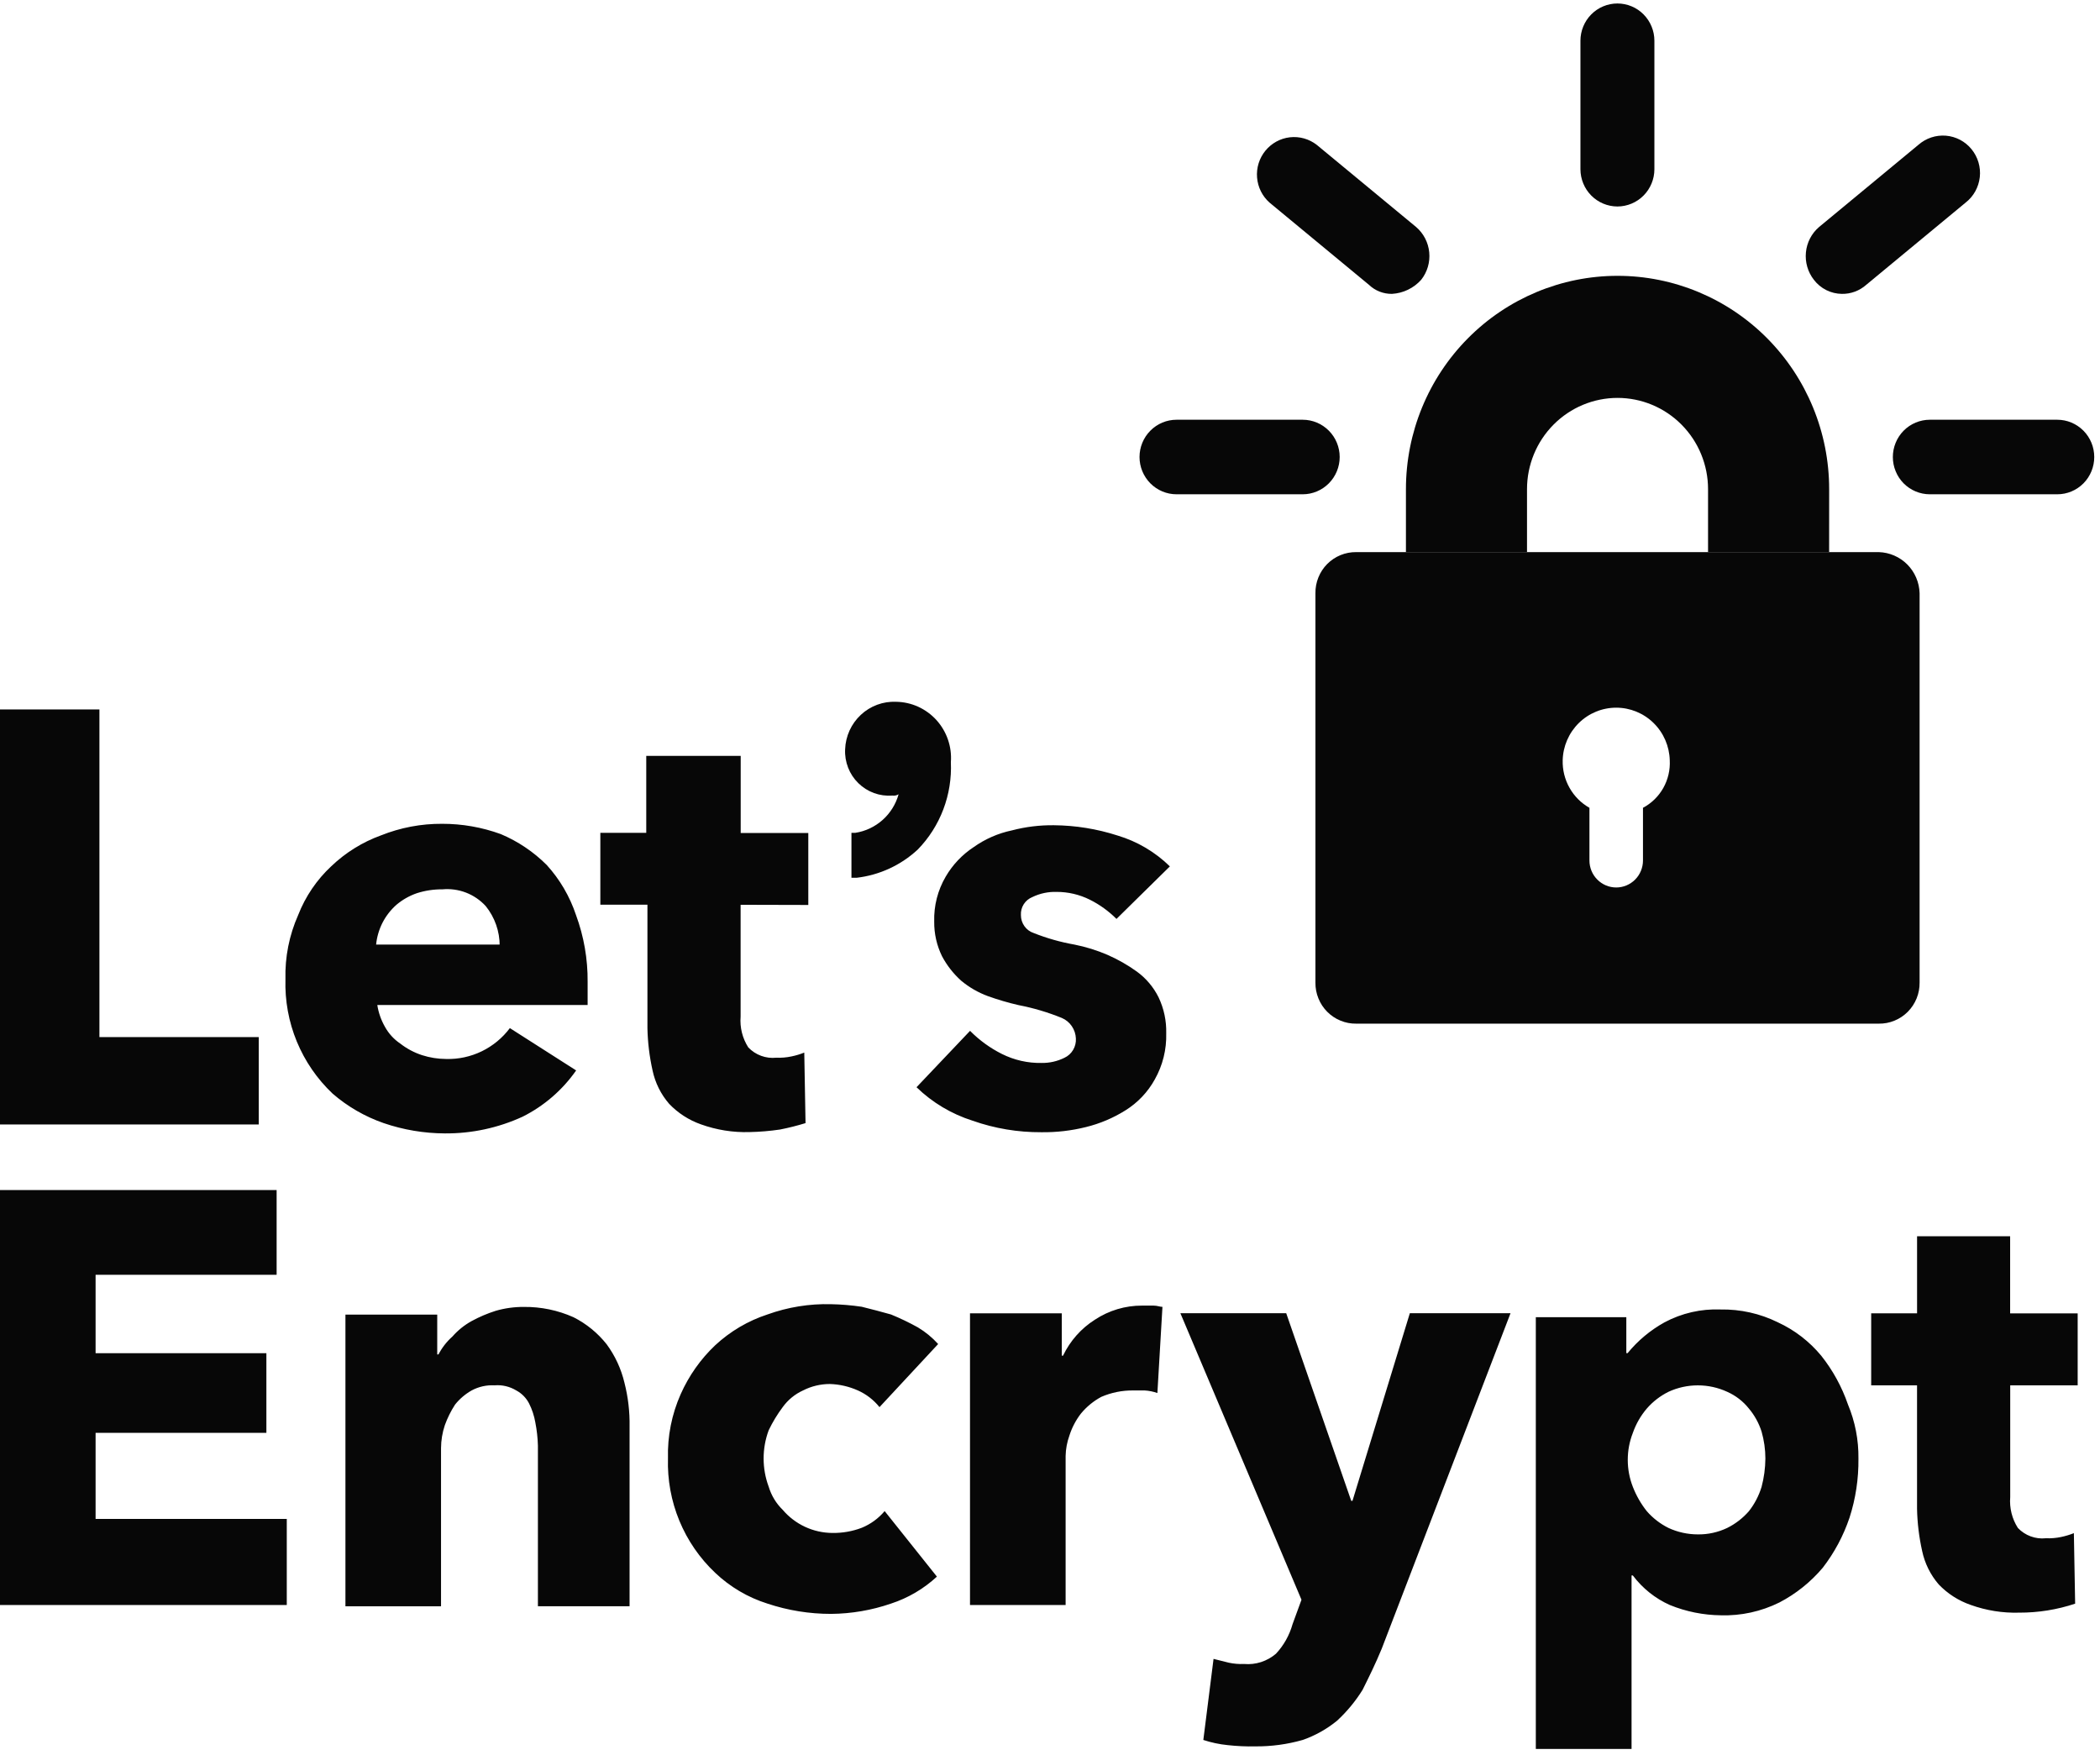
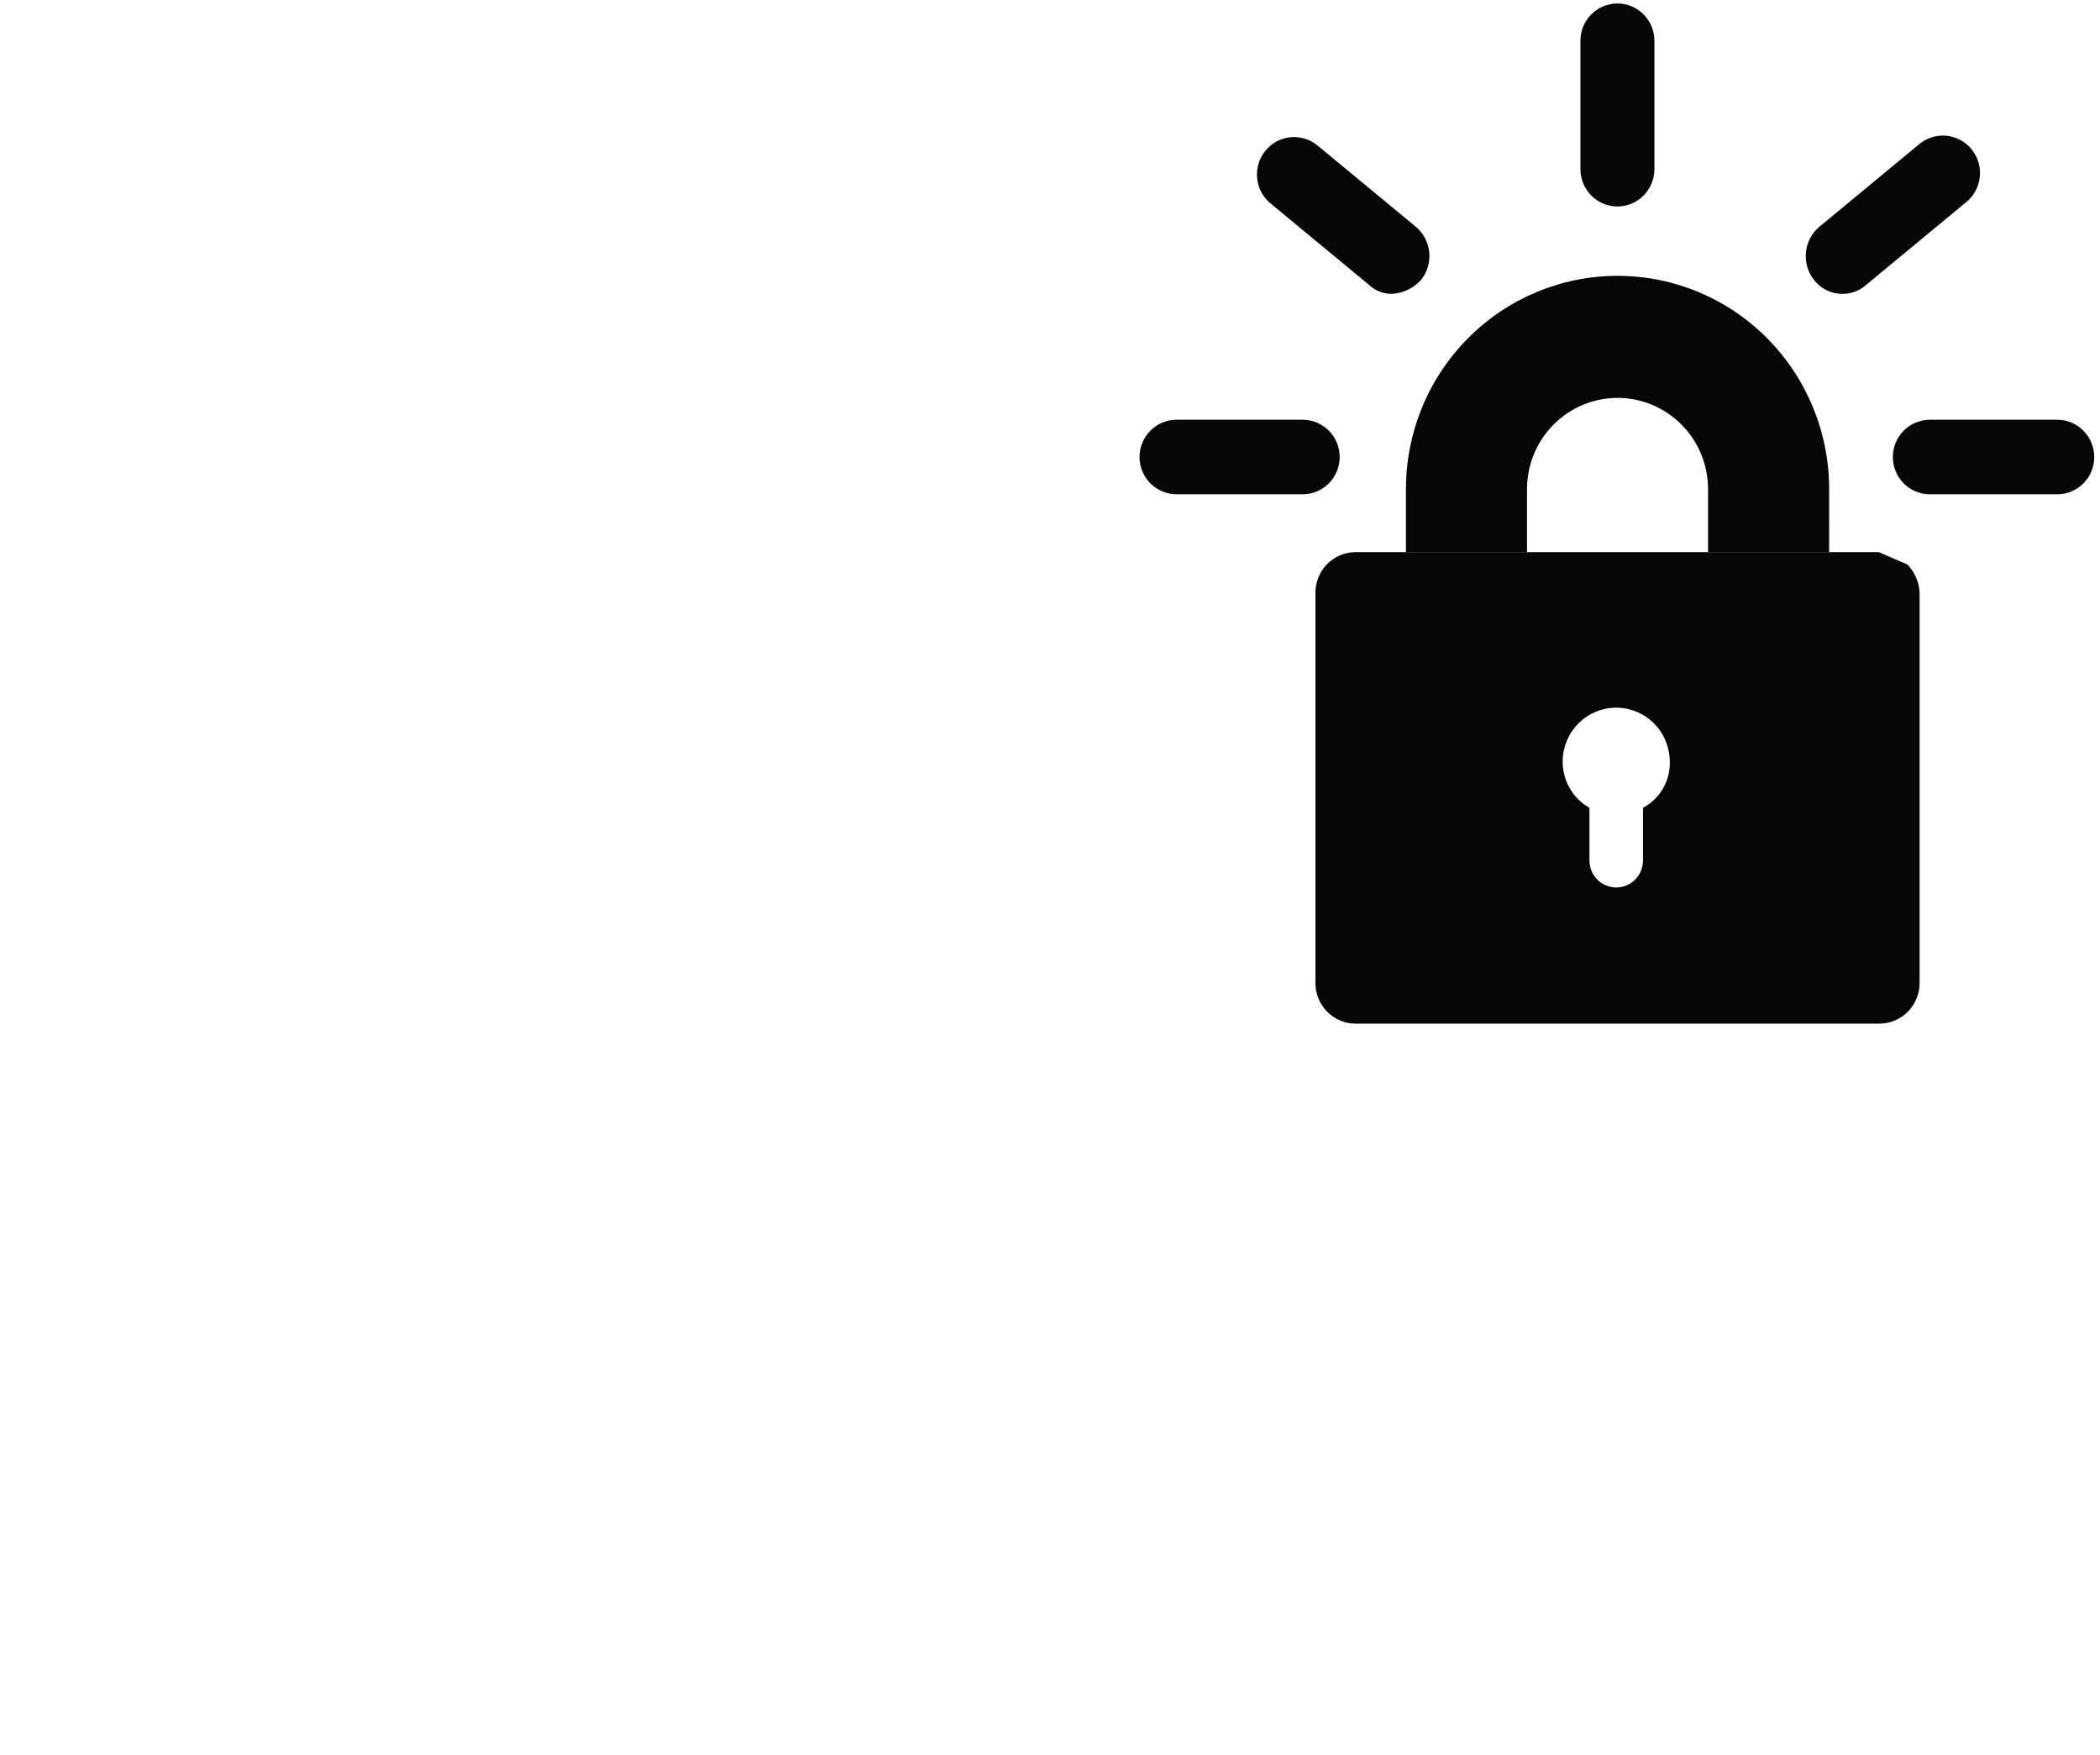
<svg xmlns="http://www.w3.org/2000/svg" width="73" height="61" viewBox="0 0 73 61" fill="none">
  <path d="M63.584 19.192H59.375V17.001C59.375 16.16 59.043 15.353 58.453 14.759C57.863 14.164 57.063 13.83 56.228 13.83C55.394 13.83 54.594 14.164 54.004 14.759C53.414 15.353 53.082 16.16 53.082 17.001V19.192H48.873V17.001C48.873 15.035 49.648 13.149 51.028 11.758C52.407 10.368 54.278 9.587 56.229 9.587C58.18 9.587 60.051 10.368 61.431 11.758C62.81 13.149 63.585 15.035 63.585 17.001L63.584 19.192Z" fill="#070707" />
-   <path d="M65.311 19.19H47.144C46.958 19.188 46.772 19.223 46.599 19.294C46.426 19.365 46.269 19.47 46.136 19.603C46.004 19.736 45.9 19.895 45.83 20.069C45.759 20.244 45.724 20.431 45.727 20.619V34.15C45.724 34.339 45.759 34.526 45.83 34.7C45.9 34.875 46.004 35.033 46.136 35.166C46.269 35.299 46.426 35.405 46.599 35.475C46.772 35.547 46.958 35.582 47.144 35.579H65.311C65.498 35.582 65.683 35.547 65.856 35.475C66.029 35.405 66.187 35.299 66.319 35.166C66.451 35.033 66.555 34.875 66.626 34.7C66.696 34.526 66.731 34.339 66.729 34.15V20.619C66.718 20.243 66.566 19.886 66.302 19.62C66.038 19.355 65.684 19.201 65.311 19.19ZM57.113 28.077V29.908C57.113 30.157 57.015 30.395 56.841 30.571C56.666 30.747 56.429 30.846 56.183 30.846C55.936 30.846 55.699 30.747 55.525 30.571C55.35 30.395 55.252 30.157 55.252 29.908V28.077C54.962 27.913 54.723 27.673 54.559 27.381C54.395 27.09 54.313 26.76 54.322 26.425C54.334 25.936 54.536 25.471 54.883 25.13C55.231 24.788 55.697 24.597 56.183 24.597C56.668 24.597 57.134 24.788 57.482 25.13C57.83 25.471 58.031 25.936 58.044 26.425C58.062 26.761 57.983 27.096 57.819 27.388C57.654 27.681 57.409 27.92 57.113 28.077Z" fill="#070707" />
+   <path d="M65.311 19.19H47.144C46.958 19.188 46.772 19.223 46.599 19.294C46.426 19.365 46.269 19.47 46.136 19.603C46.004 19.736 45.9 19.895 45.83 20.069C45.759 20.244 45.724 20.431 45.727 20.619V34.15C45.724 34.339 45.759 34.526 45.83 34.7C45.9 34.875 46.004 35.033 46.136 35.166C46.269 35.299 46.426 35.405 46.599 35.475C46.772 35.547 46.958 35.582 47.144 35.579H65.311C65.498 35.582 65.683 35.547 65.856 35.475C66.029 35.405 66.187 35.299 66.319 35.166C66.451 35.033 66.555 34.875 66.626 34.7C66.696 34.526 66.731 34.339 66.729 34.15V20.619C66.718 20.243 66.566 19.886 66.302 19.62ZM57.113 28.077V29.908C57.113 30.157 57.015 30.395 56.841 30.571C56.666 30.747 56.429 30.846 56.183 30.846C55.936 30.846 55.699 30.747 55.525 30.571C55.35 30.395 55.252 30.157 55.252 29.908V28.077C54.962 27.913 54.723 27.673 54.559 27.381C54.395 27.09 54.313 26.76 54.322 26.425C54.334 25.936 54.536 25.471 54.883 25.13C55.231 24.788 55.697 24.597 56.183 24.597C56.668 24.597 57.134 24.788 57.482 25.13C57.83 25.471 58.031 25.936 58.044 26.425C58.062 26.761 57.983 27.096 57.819 27.388C57.654 27.681 57.409 27.92 57.113 28.077Z" fill="#070707" />
  <path d="M45.285 17.18H40.898C40.557 17.18 40.23 17.043 39.989 16.8C39.748 16.557 39.612 16.228 39.612 15.884C39.612 15.541 39.748 15.211 39.989 14.969C40.23 14.726 40.557 14.589 40.898 14.589H45.285C45.625 14.589 45.952 14.726 46.193 14.969C46.434 15.211 46.57 15.541 46.57 15.884C46.57 16.228 46.434 16.557 46.193 16.8C45.952 17.043 45.625 17.18 45.285 17.18Z" fill="#070707" />
  <path d="M48.386 10.214C48.09 10.218 47.804 10.106 47.589 9.901L44.133 7.043C43.881 6.821 43.725 6.508 43.698 6.171C43.67 5.834 43.774 5.5 43.987 5.239C44.2 4.978 44.505 4.81 44.838 4.772C45.172 4.734 45.506 4.828 45.772 5.034L49.228 7.891C49.487 8.114 49.65 8.429 49.683 8.771C49.716 9.112 49.617 9.453 49.405 9.722C49.276 9.868 49.119 9.986 48.944 10.07C48.769 10.155 48.58 10.203 48.386 10.214Z" fill="#070707" />
  <path d="M56.225 7.177C55.884 7.176 55.557 7.04 55.316 6.797C55.075 6.554 54.94 6.225 54.939 5.881V1.416C54.939 1.072 55.075 0.743 55.316 0.5C55.557 0.257 55.884 0.121 56.225 0.121C56.566 0.121 56.892 0.257 57.133 0.5C57.374 0.743 57.51 1.072 57.51 1.416V5.881C57.51 6.225 57.374 6.554 57.133 6.797C56.892 7.04 56.565 7.176 56.225 7.177Z" fill="#070707" />
  <path d="M64.026 10.214C63.837 10.212 63.652 10.167 63.483 10.082C63.315 9.997 63.168 9.875 63.053 9.724C62.843 9.454 62.744 9.113 62.777 8.772C62.81 8.431 62.972 8.116 63.231 7.893L66.686 5.035C66.816 4.92 66.968 4.833 67.132 4.778C67.297 4.723 67.47 4.702 67.643 4.716C67.815 4.73 67.983 4.779 68.137 4.86C68.29 4.941 68.426 5.052 68.535 5.187C68.645 5.322 68.727 5.477 68.776 5.645C68.825 5.812 68.841 5.987 68.821 6.161C68.801 6.334 68.747 6.502 68.662 6.654C68.577 6.805 68.463 6.938 68.325 7.045L64.87 9.903C64.637 10.109 64.336 10.22 64.026 10.214Z" fill="#070707" />
  <path d="M71.515 17.18H67.084C66.915 17.18 66.748 17.146 66.592 17.081C66.436 17.016 66.295 16.921 66.175 16.801C66.056 16.68 65.961 16.538 65.897 16.38C65.832 16.223 65.799 16.055 65.799 15.885C65.799 15.715 65.832 15.546 65.897 15.389C65.961 15.232 66.056 15.089 66.175 14.969C66.295 14.848 66.436 14.753 66.592 14.688C66.748 14.623 66.915 14.589 67.084 14.589H71.515C71.856 14.589 72.182 14.726 72.424 14.969C72.665 15.212 72.8 15.541 72.8 15.885C72.8 16.228 72.665 16.558 72.424 16.801C72.182 17.044 71.856 17.18 71.515 17.18Z" fill="#070707" />
-   <path d="M0 39.084V24.659H3.456V36.047H8.995V39.084H0ZM20.427 34.127V34.931H13.116C13.157 35.198 13.248 35.456 13.382 35.69C13.511 35.924 13.693 36.123 13.913 36.271C14.14 36.448 14.395 36.584 14.667 36.673C14.939 36.761 15.223 36.806 15.509 36.807C15.936 36.819 16.36 36.727 16.745 36.541C17.13 36.354 17.466 36.078 17.724 35.734L20.028 37.205C19.55 37.889 18.91 38.441 18.167 38.813C17.318 39.203 16.396 39.401 15.464 39.394C14.74 39.391 14.022 39.27 13.337 39.036C12.686 38.81 12.084 38.463 11.562 38.011C11.025 37.504 10.601 36.887 10.318 36.202C10.035 35.517 9.901 34.779 9.923 34.037C9.902 33.269 10.053 32.506 10.365 31.804C10.617 31.158 11.011 30.578 11.517 30.107C12.013 29.633 12.601 29.268 13.245 29.035C13.921 28.765 14.643 28.628 15.371 28.633C16.066 28.632 16.756 28.753 17.409 28.991C18.004 29.242 18.546 29.606 19.004 30.063C19.461 30.565 19.808 31.159 20.023 31.804C20.297 32.547 20.434 33.334 20.427 34.127ZM17.37 32.877C17.372 32.372 17.2 31.883 16.884 31.492C16.694 31.285 16.459 31.125 16.198 31.024C15.937 30.924 15.656 30.885 15.377 30.911C15.077 30.908 14.778 30.953 14.491 31.045C14.232 31.134 13.992 31.27 13.782 31.447C13.583 31.623 13.418 31.835 13.296 32.072C13.176 32.309 13.101 32.566 13.074 32.831H17.373L17.37 32.877ZM25.745 31.448V35.333C25.714 35.71 25.808 36.087 26.012 36.405C26.136 36.535 26.288 36.635 26.457 36.697C26.625 36.759 26.806 36.782 26.984 36.763C27.162 36.77 27.341 36.755 27.515 36.718C27.666 36.687 27.815 36.642 27.958 36.585L28.002 39.036C27.711 39.126 27.415 39.2 27.116 39.259C26.763 39.311 26.408 39.341 26.052 39.348C25.479 39.365 24.908 39.274 24.368 39.08C23.948 38.933 23.568 38.688 23.26 38.365C22.973 38.034 22.775 37.635 22.684 37.205C22.576 36.722 22.516 36.229 22.506 35.734V31.445H20.869V28.947H22.465V26.273H25.748V28.953H28.098V31.454L25.745 31.448ZM31.151 24.392C30.927 24.382 30.703 24.417 30.492 24.495C30.282 24.573 30.088 24.692 29.924 24.846C29.759 25 29.626 25.184 29.532 25.39C29.439 25.595 29.386 25.818 29.378 26.044C29.367 26.261 29.403 26.479 29.482 26.682C29.561 26.885 29.682 27.068 29.837 27.22C29.992 27.372 30.177 27.489 30.38 27.564C30.584 27.638 30.8 27.668 31.016 27.651C31.093 27.663 31.171 27.648 31.237 27.607C31.14 27.953 30.947 28.263 30.68 28.5C30.412 28.738 30.083 28.893 29.731 28.947H29.598V30.509H29.776C30.57 30.417 31.314 30.074 31.902 29.529C32.291 29.13 32.594 28.654 32.792 28.131C32.99 27.609 33.079 27.051 33.054 26.492C33.074 26.226 33.04 25.959 32.953 25.707C32.867 25.456 32.73 25.224 32.552 25.027C32.374 24.831 32.157 24.673 31.916 24.563C31.675 24.454 31.414 24.396 31.15 24.392H31.151ZM38.811 31.939C38.539 31.667 38.225 31.44 37.881 31.269C37.523 31.091 37.129 30.999 36.73 31C36.439 30.991 36.15 31.052 35.888 31.179C35.765 31.228 35.66 31.314 35.588 31.427C35.516 31.539 35.482 31.671 35.489 31.804C35.488 31.942 35.53 32.077 35.61 32.19C35.689 32.302 35.802 32.386 35.932 32.429C36.39 32.611 36.865 32.746 37.35 32.831C37.745 32.91 38.131 33.029 38.501 33.189C38.86 33.346 39.202 33.541 39.52 33.77C39.839 34.002 40.098 34.309 40.274 34.663C40.46 35.053 40.551 35.481 40.54 35.913C40.556 36.476 40.418 37.032 40.141 37.521C39.898 37.96 39.547 38.329 39.122 38.593C38.698 38.859 38.234 39.055 37.748 39.174C37.241 39.3 36.72 39.36 36.198 39.353C35.384 39.358 34.574 39.222 33.805 38.951C33.077 38.72 32.411 38.323 31.86 37.789L33.721 35.829C34.044 36.156 34.419 36.428 34.829 36.633C35.256 36.846 35.727 36.954 36.203 36.945C36.479 36.95 36.753 36.889 37.001 36.766C37.126 36.708 37.232 36.613 37.303 36.493C37.374 36.374 37.408 36.235 37.4 36.096C37.394 35.943 37.345 35.794 37.259 35.668C37.173 35.541 37.053 35.442 36.913 35.382C36.427 35.184 35.922 35.034 35.407 34.935C35.046 34.852 34.691 34.748 34.343 34.623C34.005 34.499 33.69 34.318 33.413 34.087C33.144 33.846 32.919 33.559 32.748 33.239C32.564 32.864 32.47 32.451 32.475 32.032C32.459 31.484 32.597 30.942 32.874 30.47C33.115 30.056 33.448 29.705 33.847 29.443C34.246 29.16 34.698 28.962 35.176 28.862C35.652 28.737 36.143 28.677 36.635 28.683C37.387 28.689 38.134 28.81 38.85 29.041C39.533 29.245 40.156 29.613 40.667 30.113L38.811 31.939ZM0 55.785V41.362H9.616V44.309H3.323V47.033H9.26V49.801H3.323V52.794H9.969V55.786L0 55.785ZM18.699 55.785V50.249C18.692 49.979 18.662 49.71 18.61 49.445C18.57 49.211 18.496 48.985 18.389 48.775C18.289 48.584 18.135 48.429 17.947 48.328C17.72 48.191 17.456 48.128 17.193 48.15C16.916 48.135 16.64 48.196 16.395 48.328C16.174 48.453 15.978 48.62 15.819 48.819C15.674 49.042 15.555 49.282 15.464 49.533C15.377 49.792 15.332 50.063 15.331 50.337V55.831H12.008V45.693H15.199V47.077H15.242C15.365 46.84 15.53 46.629 15.729 46.452C15.918 46.237 16.143 46.056 16.394 45.917C16.662 45.771 16.944 45.651 17.235 45.559C17.552 45.468 17.879 45.423 18.208 45.425C18.803 45.418 19.392 45.54 19.936 45.783C20.382 46.008 20.775 46.328 21.087 46.721C21.381 47.12 21.592 47.576 21.707 48.06C21.834 48.556 21.894 49.066 21.885 49.578V55.828H18.699V55.785ZM30.573 48.908C30.372 48.657 30.113 48.457 29.82 48.327C29.513 48.19 29.182 48.114 28.847 48.104C28.524 48.104 28.205 48.18 27.917 48.327C27.634 48.455 27.39 48.656 27.208 48.908C27.02 49.159 26.857 49.429 26.721 49.712C26.486 50.344 26.486 51.041 26.721 51.673C26.813 51.978 26.98 52.255 27.208 52.477C27.422 52.728 27.687 52.93 27.985 53.068C28.283 53.207 28.607 53.279 28.936 53.281C29.284 53.286 29.629 53.226 29.955 53.102C30.263 52.976 30.537 52.777 30.752 52.521L32.569 54.799C32.11 55.223 31.566 55.543 30.974 55.736C30.303 55.967 29.599 56.088 28.891 56.094C28.138 56.095 27.39 55.974 26.675 55.736C25.997 55.522 25.376 55.156 24.859 54.664C24.322 54.157 23.898 53.54 23.615 52.855C23.332 52.169 23.198 51.431 23.22 50.69C23.199 49.922 23.35 49.158 23.662 48.457C23.946 47.817 24.353 47.24 24.859 46.76C25.381 46.275 26 45.909 26.675 45.688C27.386 45.432 28.137 45.31 28.891 45.33C29.247 45.337 29.602 45.367 29.955 45.419C30.31 45.509 30.663 45.598 30.974 45.688C31.292 45.818 31.602 45.967 31.904 46.134C32.167 46.291 32.406 46.487 32.612 46.715L30.573 48.908ZM40.233 48.418C40.09 48.367 39.941 48.337 39.79 48.328H39.391C39.011 48.324 38.633 48.4 38.283 48.551C38.012 48.697 37.771 48.894 37.575 49.132C37.399 49.36 37.264 49.617 37.176 49.892C37.093 50.121 37.048 50.363 37.043 50.606V55.786H33.719V45.648H36.91V47.119H36.953C37.199 46.605 37.582 46.172 38.061 45.869C38.548 45.547 39.118 45.377 39.7 45.379H40.099C40.231 45.379 40.32 45.423 40.409 45.423L40.233 48.418ZM48.031 57.305C47.81 57.84 47.589 58.285 47.366 58.734C47.12 59.13 46.822 59.49 46.48 59.806C46.123 60.098 45.718 60.325 45.283 60.476C44.75 60.628 44.198 60.703 43.644 60.699C43.319 60.706 42.995 60.691 42.672 60.655C42.386 60.626 42.103 60.566 41.83 60.476L42.185 57.658L42.717 57.791C42.891 57.828 43.07 57.843 43.248 57.835C43.447 57.853 43.647 57.83 43.837 57.769C44.028 57.707 44.204 57.608 44.356 57.478C44.627 57.187 44.824 56.835 44.932 56.451L45.242 55.603L41.032 45.643H44.711L46.971 52.164H47.015L49.009 45.643H52.509L48.031 57.305ZM64.603 50.696C64.611 51.393 64.507 52.087 64.293 52.75C64.081 53.379 63.767 53.967 63.362 54.491C62.942 54.988 62.431 55.397 61.856 55.697C61.223 56.011 60.523 56.165 59.818 56.143C59.21 56.136 58.609 56.015 58.045 55.785C57.538 55.558 57.096 55.205 56.76 54.758H56.716V60.788H53.388V45.782H56.534V47.032H56.578C56.935 46.596 57.371 46.232 57.863 45.96C58.461 45.641 59.132 45.487 59.808 45.514C60.499 45.502 61.182 45.654 61.802 45.96C62.384 46.228 62.899 46.625 63.309 47.12C63.713 47.628 64.027 48.202 64.239 48.817C64.487 49.411 64.611 50.05 64.603 50.695V50.696ZM61.368 50.696C61.368 50.379 61.323 50.063 61.236 49.758C61.142 49.464 60.992 49.191 60.793 48.955C60.592 48.703 60.333 48.504 60.039 48.374C59.719 48.227 59.372 48.151 59.02 48.151C58.669 48.151 58.321 48.227 58.002 48.374C57.715 48.516 57.459 48.713 57.248 48.955C57.035 49.204 56.87 49.492 56.761 49.803C56.525 50.405 56.525 51.076 56.761 51.679C56.88 51.985 57.044 52.271 57.248 52.527C57.459 52.768 57.715 52.966 58.002 53.108C58.321 53.255 58.669 53.331 59.02 53.331C59.372 53.336 59.721 53.259 60.039 53.108C60.326 52.966 60.582 52.768 60.793 52.527C60.992 52.275 61.142 51.987 61.236 51.679C61.321 51.358 61.365 51.027 61.368 50.695V50.696ZM69.879 48.151V52.035C69.848 52.413 69.942 52.79 70.146 53.108C70.27 53.238 70.422 53.338 70.591 53.4C70.76 53.462 70.94 53.485 71.118 53.465C71.297 53.473 71.475 53.458 71.65 53.421C71.801 53.389 71.949 53.345 72.092 53.288L72.136 55.739C71.509 55.948 70.852 56.053 70.191 56.051C69.618 56.068 69.047 55.977 68.507 55.783C68.085 55.638 67.704 55.394 67.394 55.071C67.108 54.739 66.909 54.34 66.818 53.91C66.71 53.427 66.65 52.935 66.64 52.44V48.151H65.046V45.648H66.641V42.969H69.876V45.65H72.224V48.151H69.879Z" fill="#070707" />
</svg>